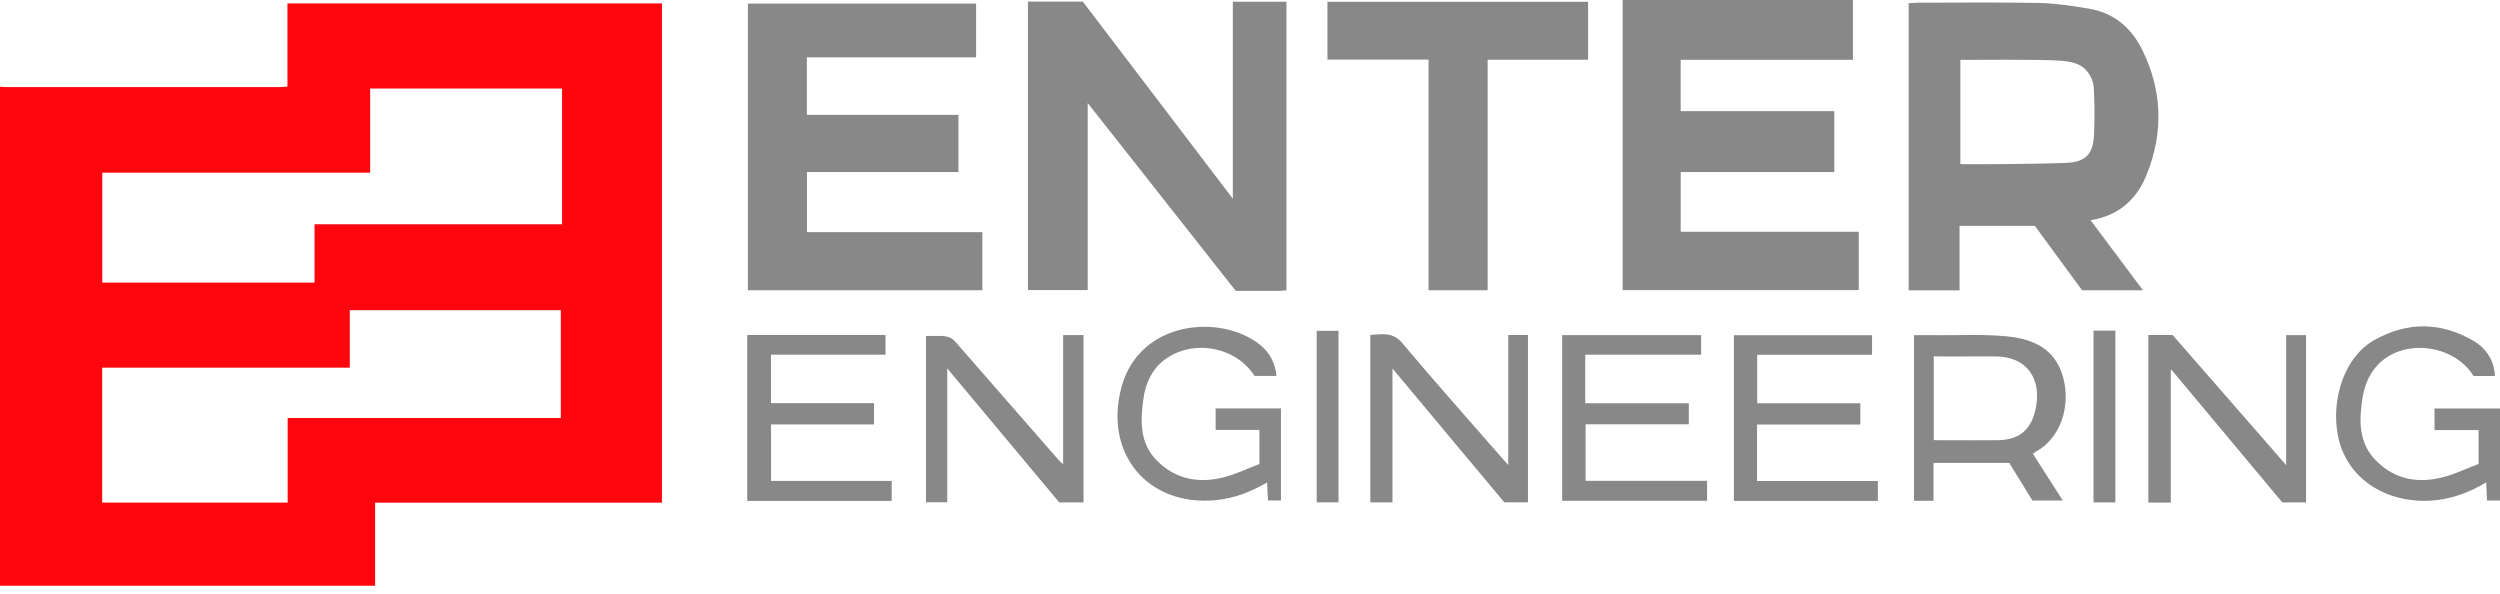
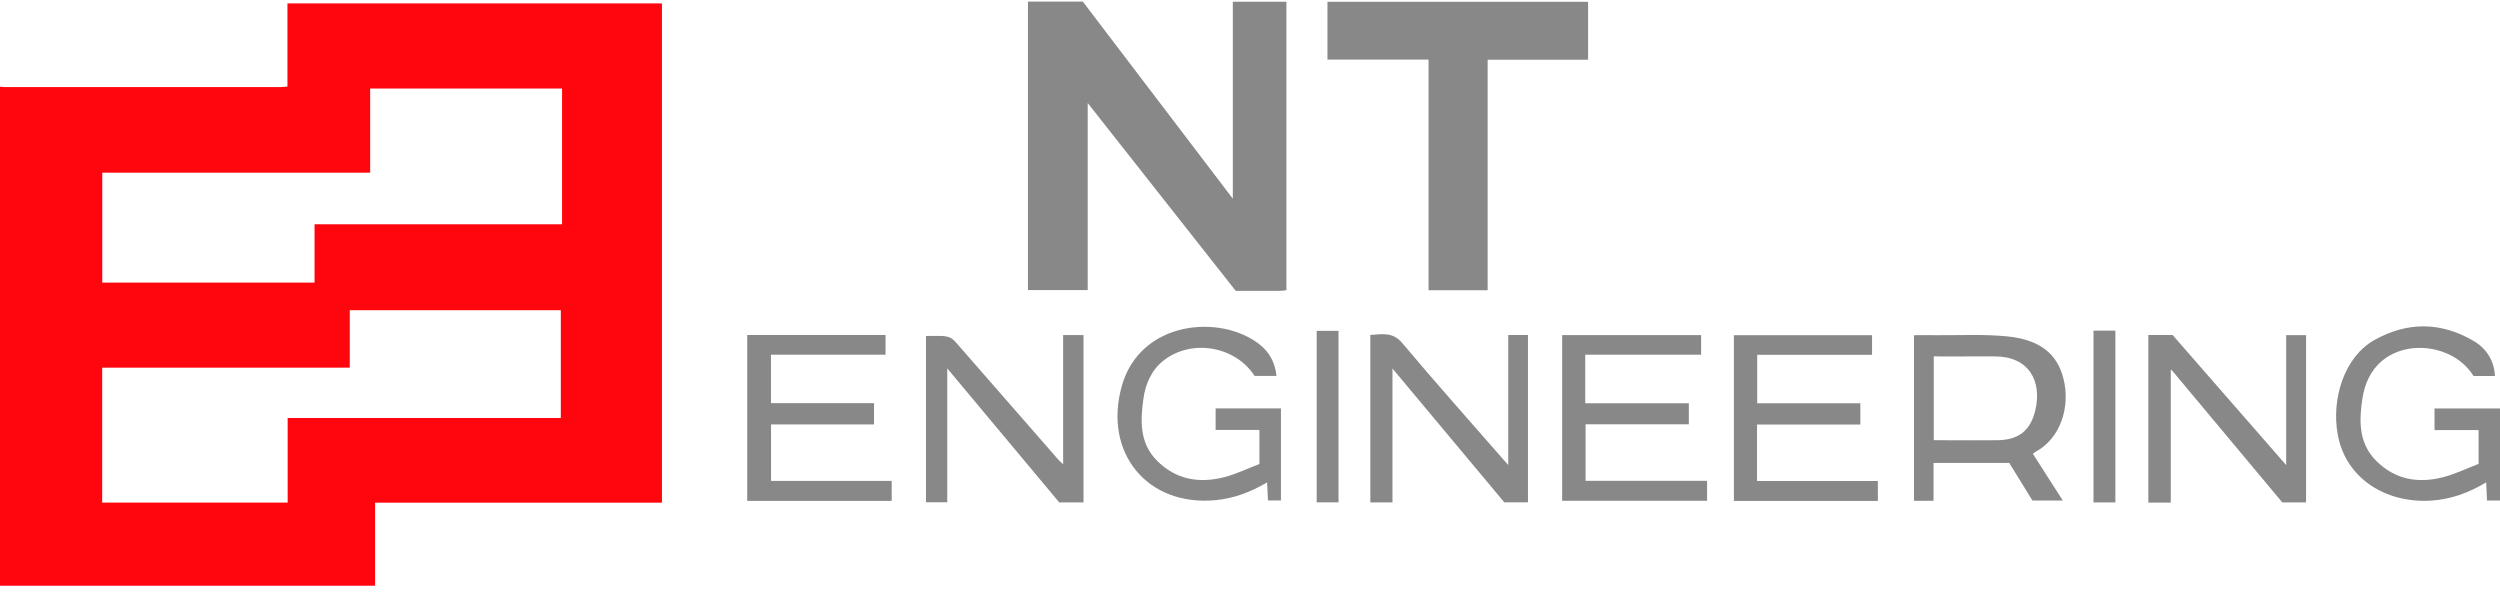
<svg xmlns="http://www.w3.org/2000/svg" width="160" height="38" viewBox="0 0 160 38" fill="none">
  <g clip-path="url(#clip0_1077_6679)">
    <path d="M0 5.547C0.1 5.556 0.197 5.573 0.297 5.573C6.183 5.573 12.066 5.573 17.951 5.573C18.08 5.573 18.212 5.554 18.397 5.539V0.217H42.365V32.172H24.005V37.487H0V5.547ZM35.971 14.353V5.666H23.69V11.052H6.546V18.088H20.131V14.353H35.973H35.971ZM35.892 19.853H22.386V23.532H6.539V32.167H18.41V26.753H35.892V19.853Z" fill="#FF060F" />
-     <path d="M118.587 3.828H107.563V7.114H117.393V11.012H107.565V14.833H118.96V18.566H103.85V0H118.587V3.828Z" fill="#888888" />
    <path d="M82.331 0.11V18.573C82.148 18.592 82.019 18.617 81.887 18.617C80.956 18.619 80.025 18.617 79.088 18.617C75.956 14.64 72.842 10.691 69.614 6.595V18.563H65.789V0.102H69.3C72.442 4.232 75.612 8.394 78.901 12.717V0.11H82.331Z" fill="#888888" />
-     <path d="M51.642 14.857H62.871V18.575H47.865V0.229H62.471V3.672H51.639V7.351H61.34V11.012H51.644V14.857H51.642Z" fill="#888888" />
-     <path d="M122.154 0.205C122.393 0.193 122.574 0.173 122.752 0.173C125.336 0.173 127.92 0.139 130.502 0.19C131.56 0.212 132.621 0.375 133.669 0.549C135.225 0.805 136.353 1.714 137.053 3.094C138.389 5.732 138.489 8.458 137.38 11.193C136.751 12.744 135.629 13.797 133.796 14.094C134.937 15.62 136.027 17.078 137.148 18.575H133.252C132.262 17.225 131.241 15.832 130.231 14.457H125.411V18.583H122.154V0.205ZM125.463 3.83V10.498C125.585 10.527 130.102 10.51 132.294 10.423C133.757 10.349 133.981 9.545 134.02 8.538C134.057 7.626 134.059 6.709 134.01 5.8C134.006 5.673 134.03 4.983 133.428 4.408C133.06 4.057 132.577 3.937 131.75 3.876C130.407 3.794 126.25 3.833 125.463 3.833V3.83Z" fill="#888888" />
    <path d="M91.43 3.813H84.957V0.115H101.638V3.823H95.209V18.575H91.427V3.813H91.43Z" fill="#888888" />
    <path d="M68.041 29.71V21.445H69.345V32.153H67.79C65.471 29.378 63.102 26.54 60.625 23.578V32.143H59.262V21.503C60.356 21.513 60.734 21.391 61.18 21.915C63.367 24.424 65.557 26.928 67.746 29.434C67.797 29.493 67.861 29.544 68.039 29.71H68.041Z" fill="#888888" />
    <path d="M138.93 32.165H137.494V21.44H139.047C141.414 24.154 143.806 26.891 146.315 29.766V21.45H147.588V32.153H146.066C143.745 29.376 141.407 26.577 139.067 23.776C138.94 23.612 138.928 23.639 138.93 23.824V32.165Z" fill="#888888" />
    <path d="M96.527 29.761C96.527 28.215 96.527 26.869 96.527 25.524C96.527 24.178 96.527 22.839 96.527 21.442H97.79V32.15H96.276C93.952 29.371 91.592 26.548 89.118 23.585V32.153H87.701V21.435C88.472 21.391 89.135 21.228 89.747 21.959C91.819 24.429 93.969 26.835 96.09 29.266C96.193 29.386 96.3 29.503 96.527 29.759V29.761Z" fill="#888888" />
    <path d="M130.105 29.042C130.749 30.046 131.361 31.002 132.021 32.036H130.076C129.596 31.256 129.093 30.439 128.594 29.629H123.747V32.05H122.496V21.452C122.967 21.452 123.442 21.44 123.915 21.452C125.648 21.459 126.916 21.386 128.406 21.523C130.517 21.72 131.644 22.608 132.058 24.217C132.526 26.036 131.868 28.057 130.29 28.908C130.247 28.932 130.21 28.966 130.108 29.037L130.105 29.042ZM123.761 28.169C123.971 28.169 124.103 28.174 124.249 28.174C125.449 28.176 126.646 28.186 127.845 28.174C129.162 28.157 129.937 27.579 130.251 26.294C130.717 24.392 129.847 22.805 127.662 22.81C126.48 22.805 125.466 22.81 124.366 22.813C124.173 22.813 124.013 22.805 123.761 22.805V28.171V28.169Z" fill="#888888" />
    <path d="M80.602 29.693V27.515H77.8V26.138H81.981V32.031H81.15C81.131 31.641 81.114 31.285 81.094 30.875C80.038 31.492 78.971 31.901 77.79 32.011C73.407 32.418 70.611 28.964 71.79 24.722C72.961 20.514 78.12 20.067 80.624 22.052C81.248 22.547 81.604 23.203 81.696 24.061H80.294C79.09 22.179 76.316 21.662 74.502 23.047C73.707 23.654 73.307 24.561 73.175 25.541C72.985 26.945 72.927 28.349 74.038 29.473C75.245 30.692 76.725 30.948 78.324 30.546C79.105 30.349 79.843 29.985 80.602 29.695V29.693Z" fill="#888888" />
    <path d="M158.63 29.685V27.525H155.809V26.14H160.003V32.033H159.169C159.152 31.641 159.135 31.285 159.115 30.87C157.986 31.553 156.823 31.967 155.558 32.041C152.681 32.209 150.129 30.614 149.617 27.825C149.19 25.499 150.055 22.83 151.957 21.764C154.073 20.577 156.219 20.591 158.32 21.825C159.174 22.325 159.639 23.149 159.676 24.066H158.306C157.15 22.174 154.2 21.652 152.464 23.083C151.723 23.695 151.338 24.561 151.194 25.509C150.975 26.957 150.948 28.379 152.101 29.517C153.308 30.707 154.775 30.948 156.355 30.541C157.135 30.341 157.872 29.978 158.635 29.688L158.63 29.685Z" fill="#888888" />
    <path d="M101.456 22.7V25.809H108.085V27.155H101.478V30.773H109.253V32.05H99.978V21.447H108.872V22.7H101.458H101.456Z" fill="#888888" />
    <path d="M47.823 32.057V21.44H56.675V22.7H49.342V25.802H55.937V27.164H49.346V30.778H57.068V32.057H47.82H47.823Z" fill="#888888" />
    <path d="M112.449 27.167V30.782H120.184V32.06H110.969V21.452H119.811V22.708H112.461V25.809H119.063V27.169H112.451L112.449 27.167Z" fill="#888888" />
    <path d="M84.268 32.15V21.174H85.665V32.15H84.268Z" fill="#888888" />
    <path d="M133.984 21.16H135.384V32.155H133.984V21.16Z" fill="#888888" />
  </g>
  <defs>
    <clipPath id="clip0_1077_6679">
      <rect width="160" height="37.487" fill="white" />
    </clipPath>
  </defs>
</svg>